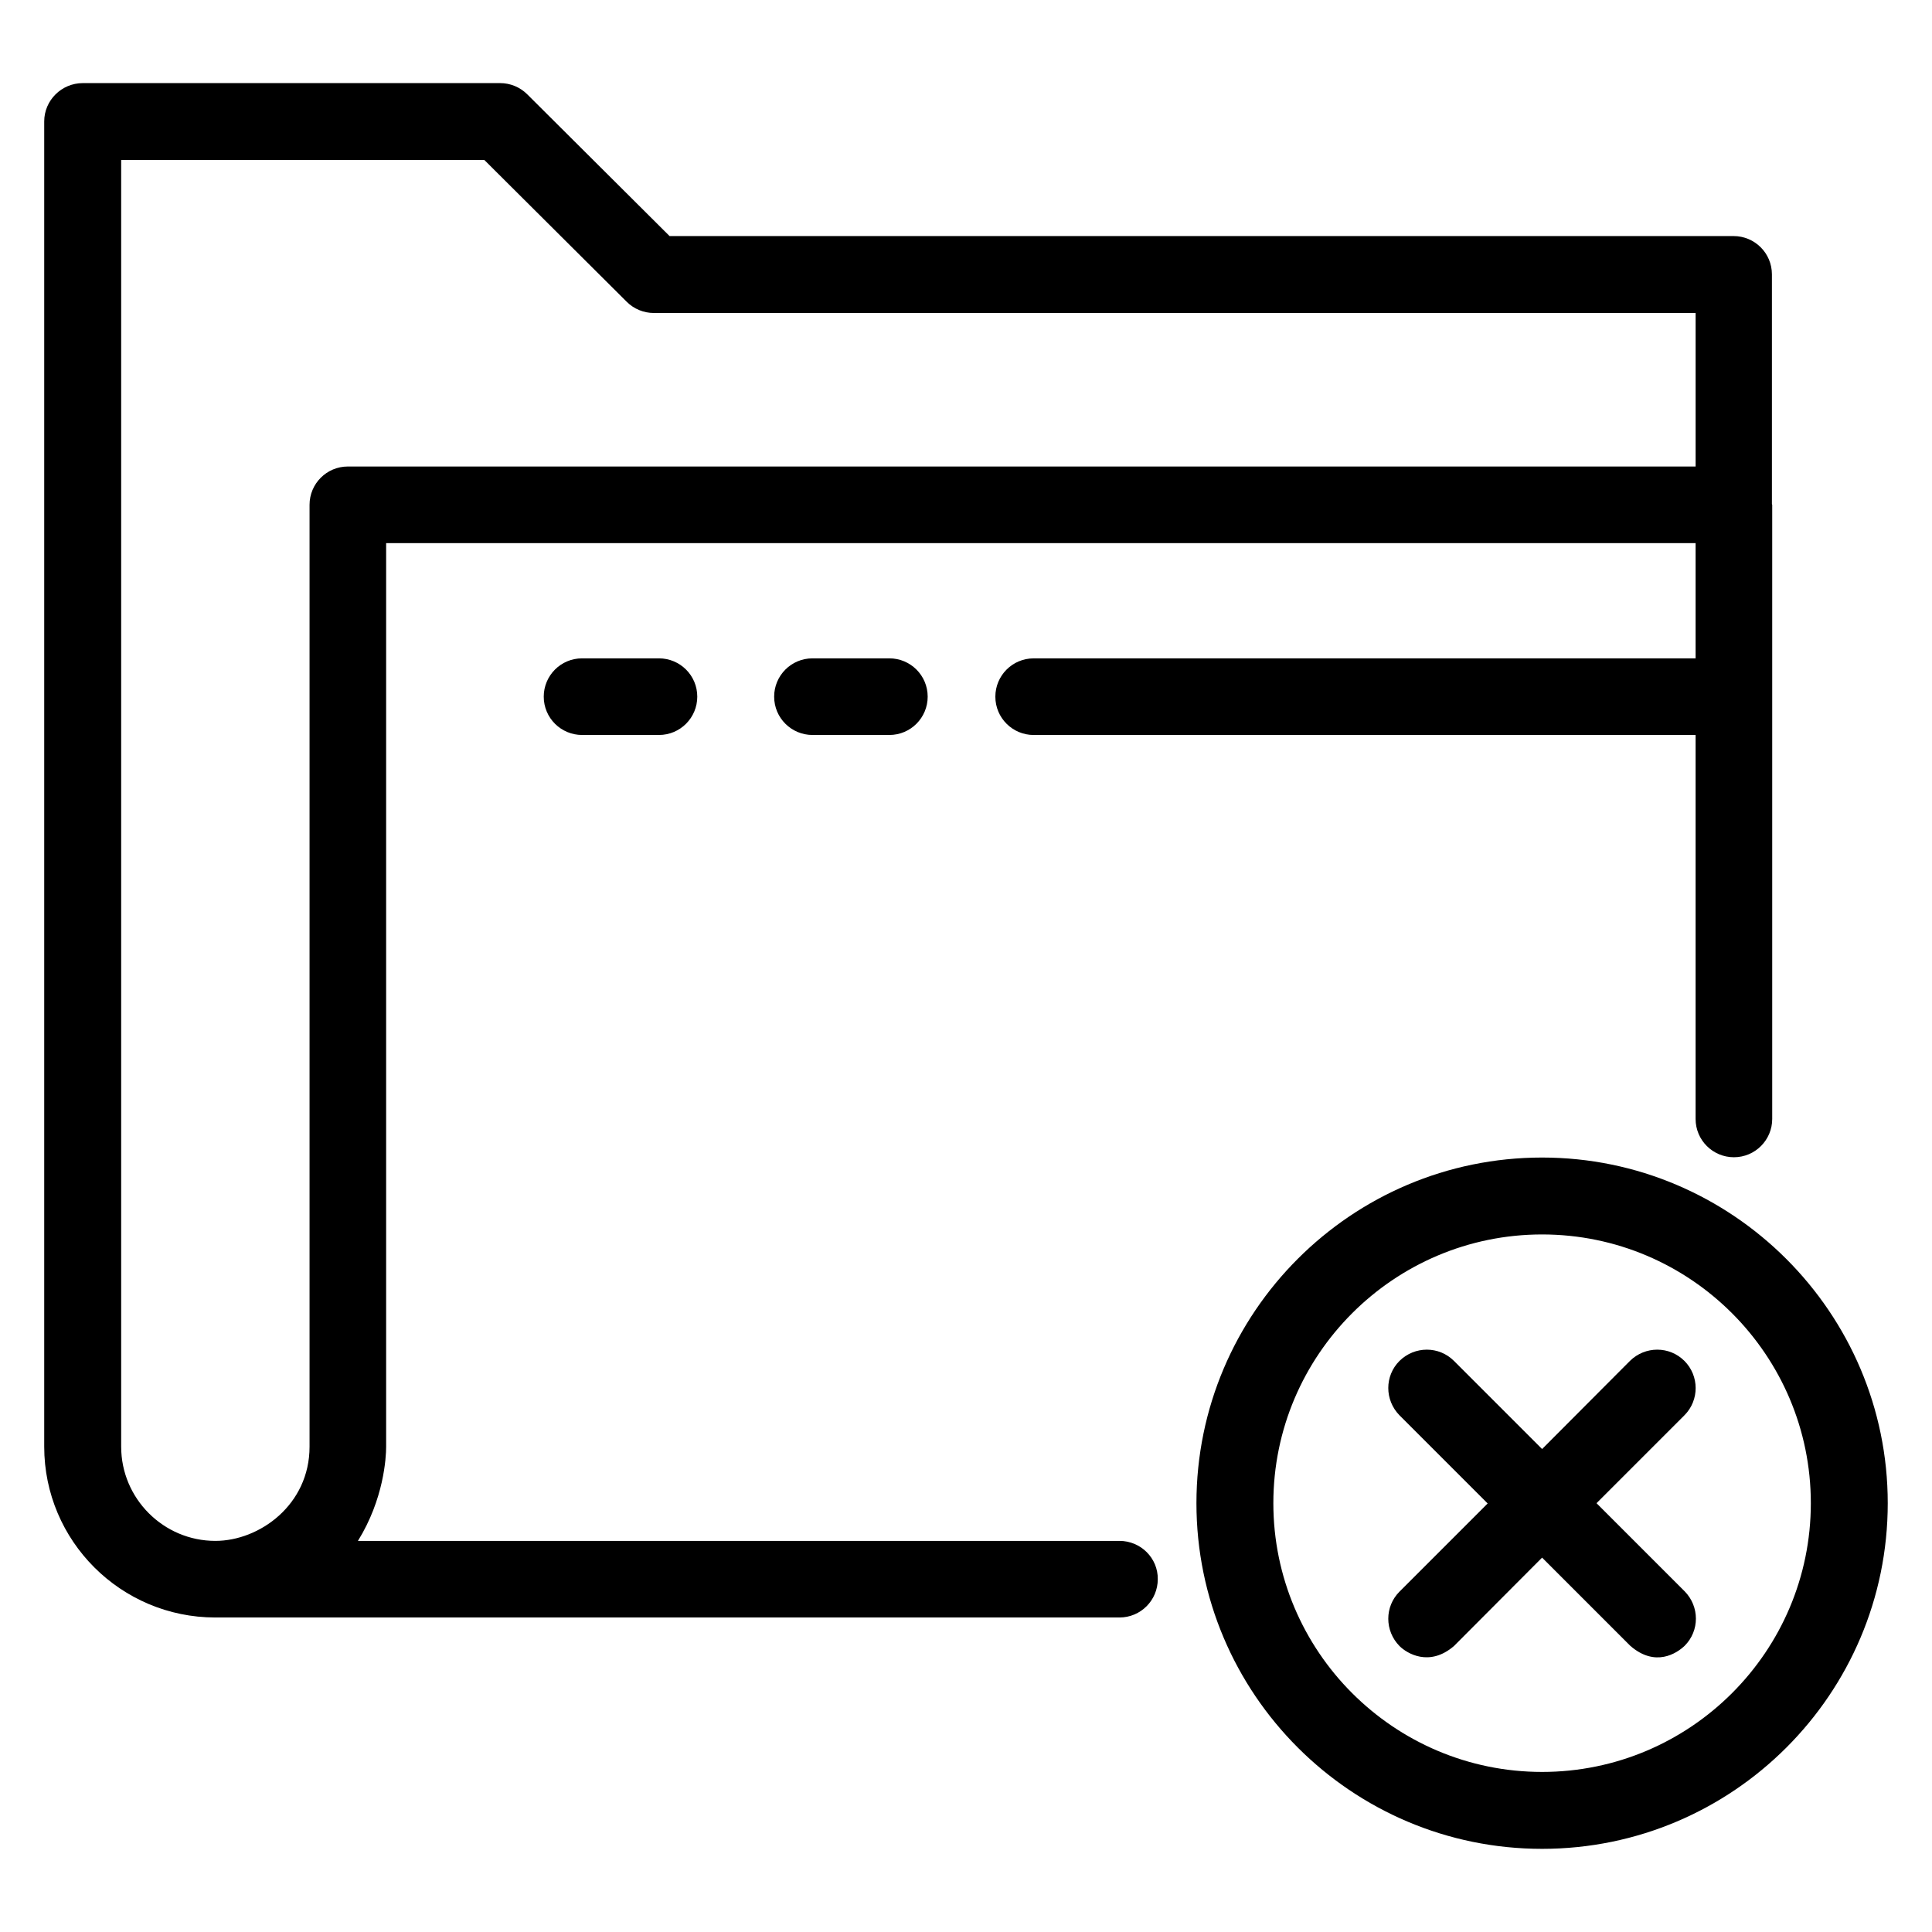
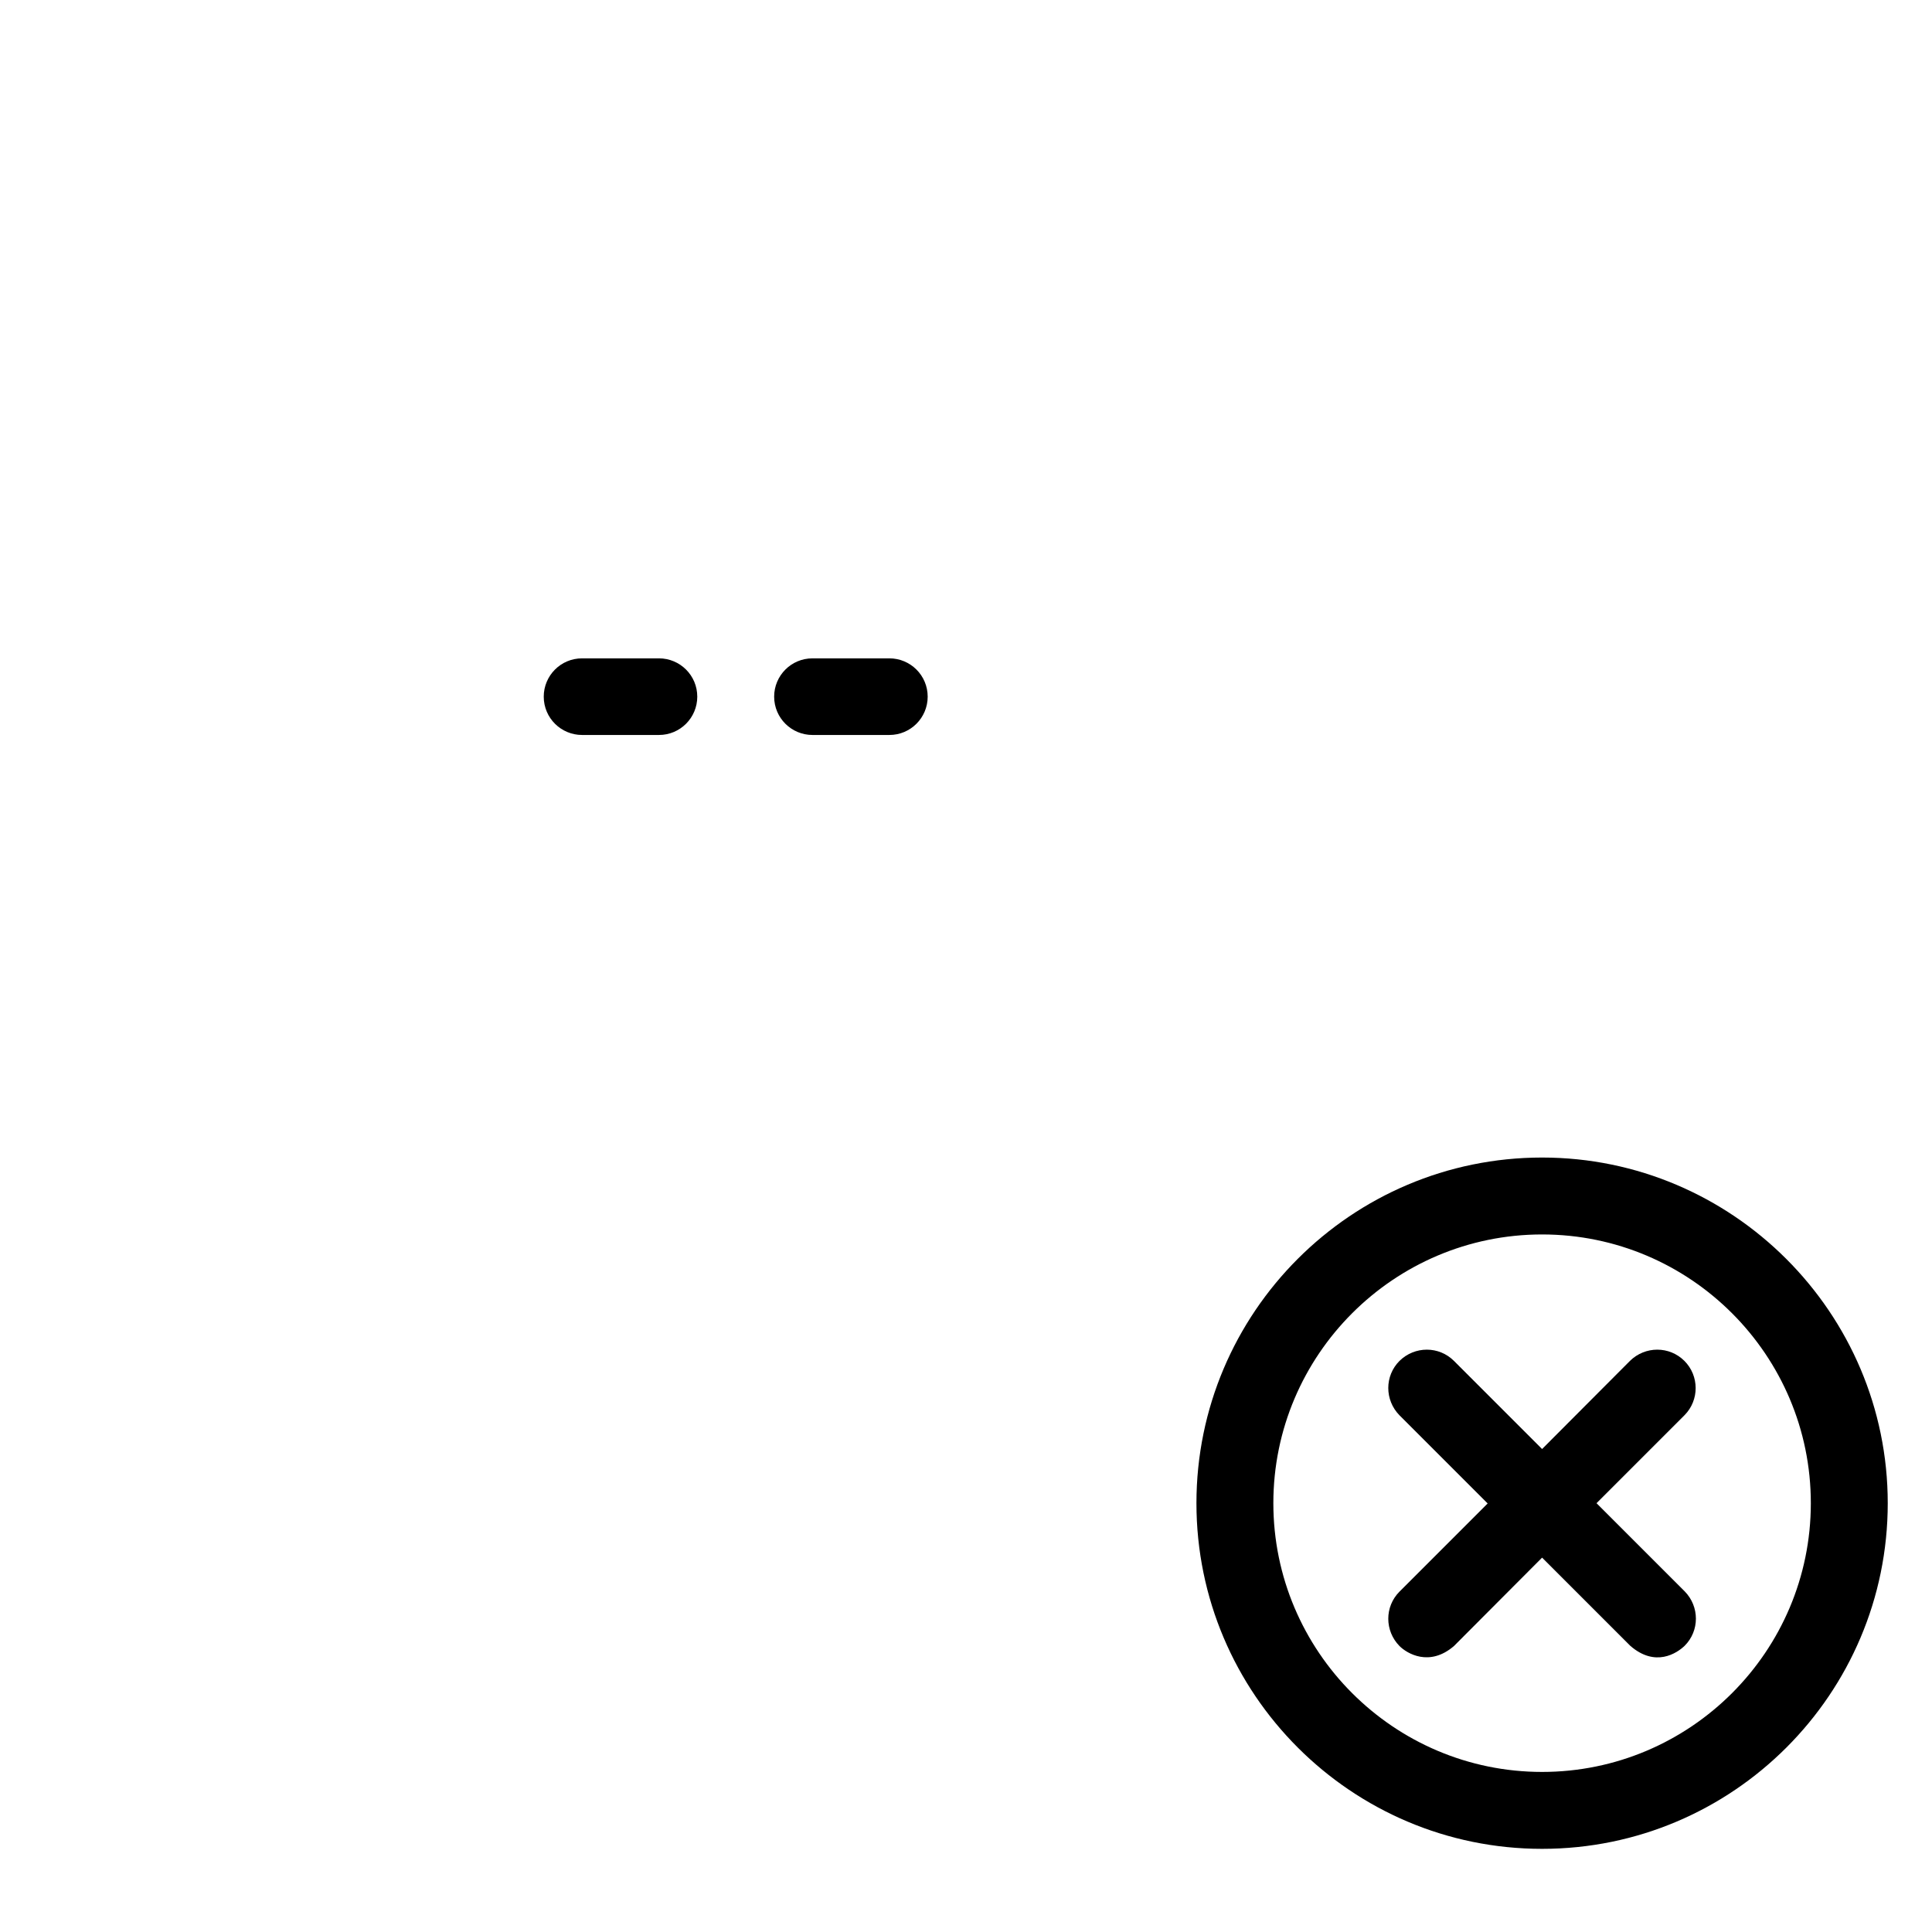
<svg xmlns="http://www.w3.org/2000/svg" fill="#000000" width="800px" height="800px" version="1.1" viewBox="144 144 512 512">
  <g>
    <path d="m552.67 450.76c-50.535 0-91.602 41.066-91.602 91.602 0 50.535 41.066 91.602 91.602 91.602 50.535 0 91.602-41.066 91.602-91.602 0-50.457-41.145-91.602-91.602-91.602zm0 162.82c-39.312 0-71.219-31.984-71.219-71.219 0-39.312 31.984-71.219 71.219-71.219 39.312 0 71.219 31.984 71.219 71.219 0 39.312-31.984 71.219-71.219 71.219z" />
    <path d="m590.38 504.65c-3.969-3.969-10.383-3.969-14.426 0l-23.285 23.359-23.359-23.359c-3.969-3.969-10.383-3.969-14.426 0-3.969 3.969-3.969 10.383 0 14.426l23.359 23.359-23.359 23.359c-3.969 3.969-3.969 10.383 0 14.426 1.984 1.984 7.938 5.574 14.426 0l23.359-23.434 23.359 23.359c6.641 5.801 12.367 1.984 14.426 0 3.969-3.969 3.969-10.383 0-14.426l-23.359-23.359 23.359-23.359c3.894-3.969 3.894-10.383-0.074-14.352z" />
-     <path d="m440.68 552.36h-201.83c6.871-11.07 7.481-22.062 7.481-24.961v-239.46h347.02v30.535h-175.42c-5.648 0-10.152 4.582-10.152 10.152 0 5.648 4.582 10.152 10.152 10.152h175.42v101.75c0 5.648 4.582 10.152 10.152 10.152 5.648 0 10.152-4.582 10.152-10.152v-162.75c0-0.078-0.078-0.152-0.078-0.23v-60.836c0-5.648-4.582-10.152-10.152-10.152h-281.98l-37.711-37.559c-1.91-1.91-4.504-2.977-7.176-2.977h-110.61c-5.648 0-10.23 4.582-10.23 10.152v351.21c0 24.961 20.305 45.266 45.344 45.266h239.61c5.648 0 10.152-4.582 10.152-10.152 0.078-5.57-4.504-10.148-10.152-10.148zm-264.57-24.961v-340.99h96.258l37.711 37.559c1.91 1.91 4.504 2.977 7.176 2.977h276.1v40.688l-357.17-0.004c-5.648 0-10.152 4.582-10.152 10.152v249.61c0 15.418-13.281 24.961-24.961 24.961-13.742 0.004-24.961-11.219-24.961-24.957z" />
    <path d="m359.31 318.47c-5.648 0-10.152 4.582-10.152 10.152 0 5.648 4.582 10.152 10.152 10.152h20.383c5.648 0 10.152-4.582 10.152-10.152 0-5.648-4.582-10.152-10.152-10.152z" />
    <path d="m298.25 318.47c-5.648 0-10.152 4.582-10.152 10.152 0 5.648 4.582 10.152 10.152 10.152h20.383c5.648 0 10.152-4.582 10.152-10.152 0-5.648-4.582-10.152-10.152-10.152z" />
  </g>
</svg>